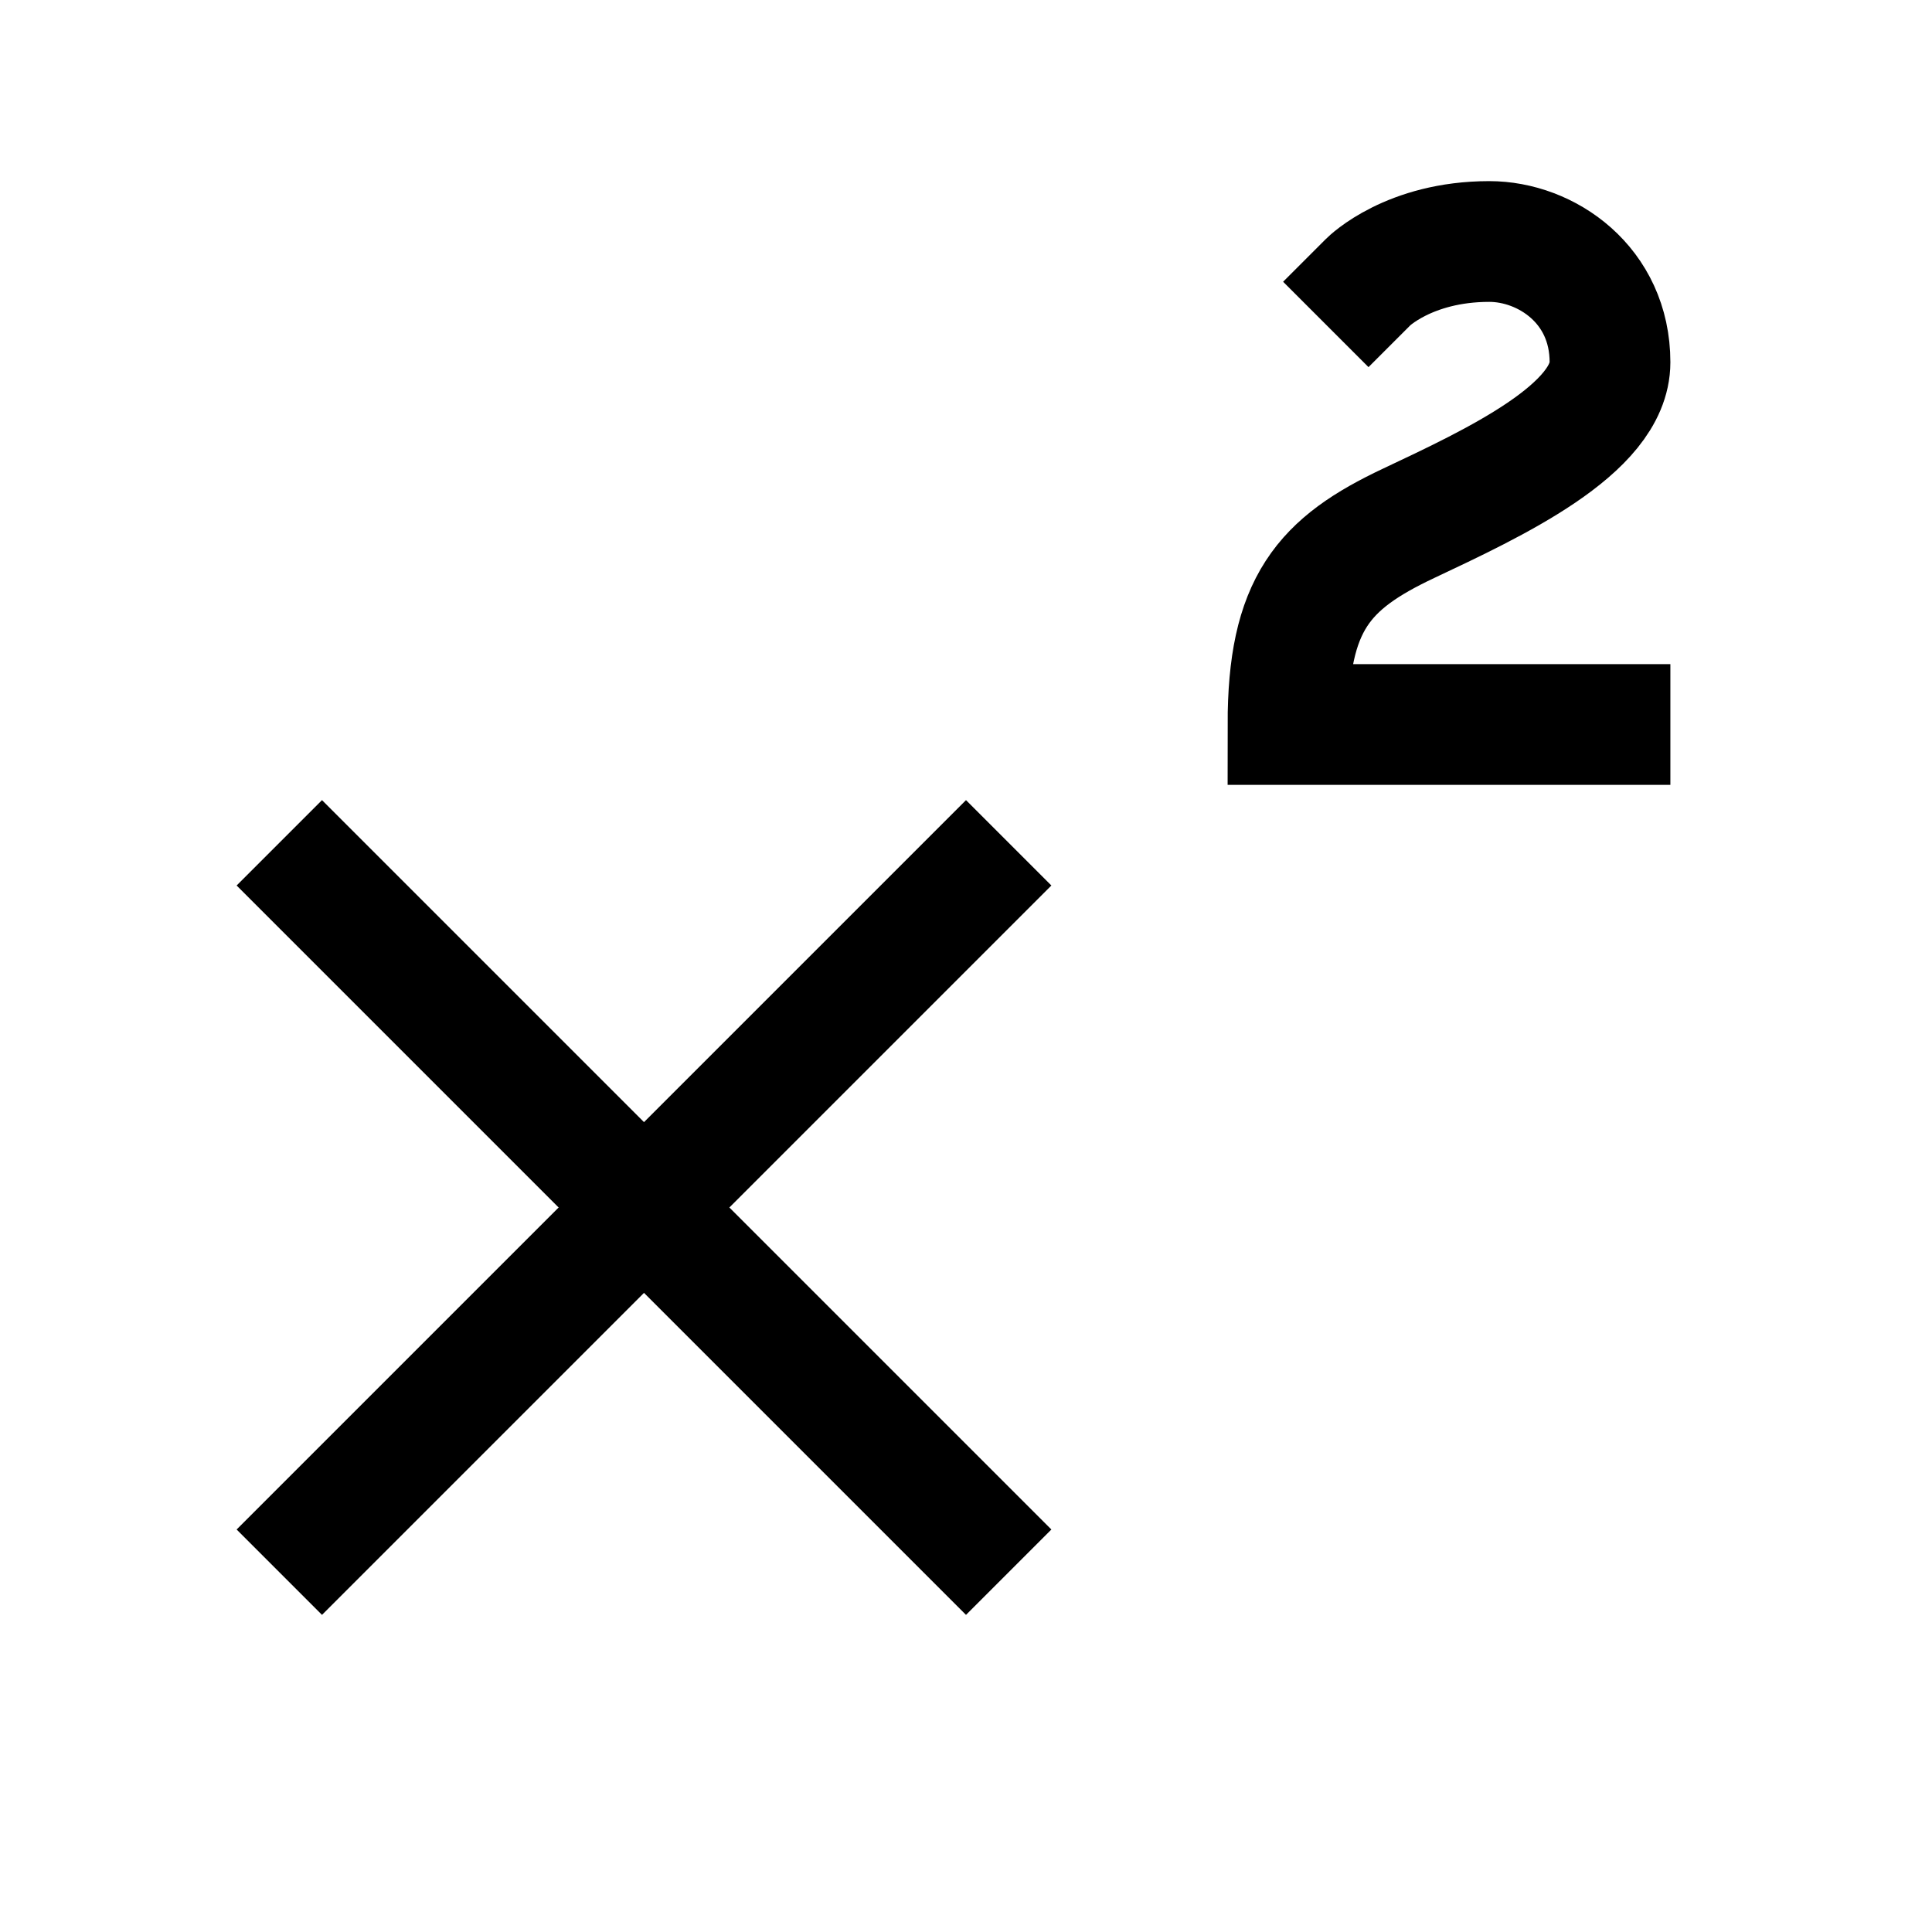
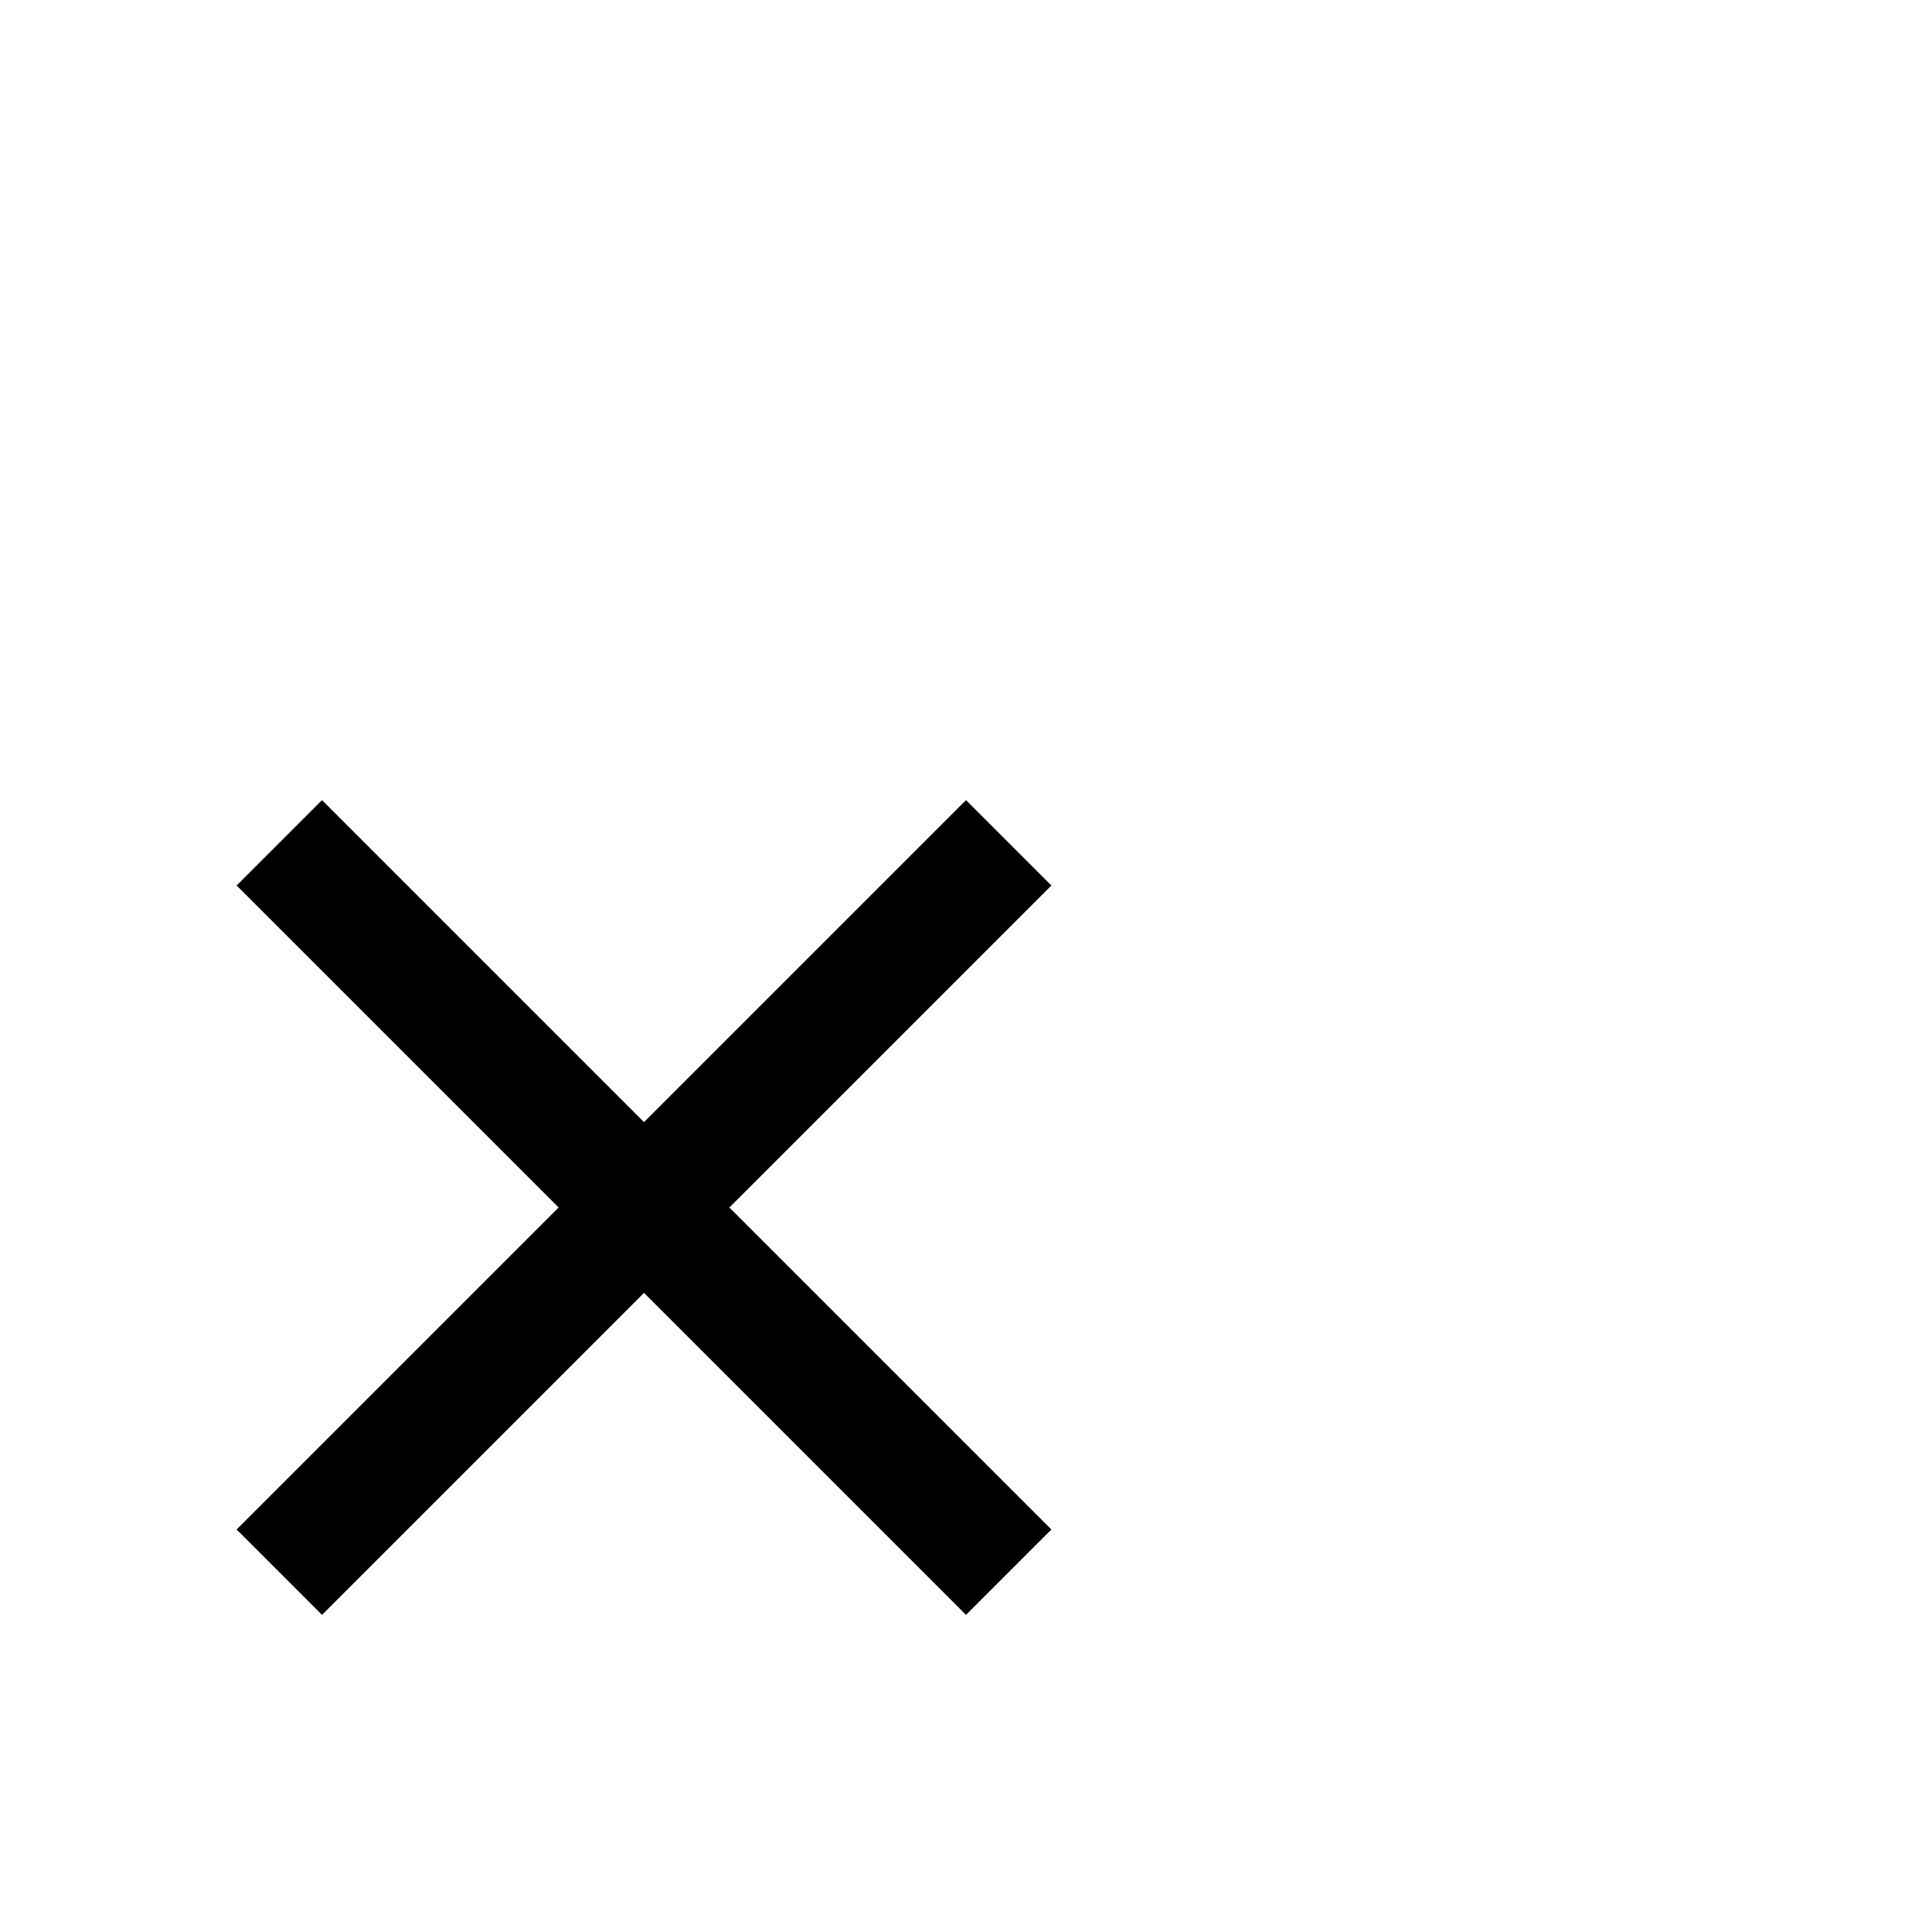
<svg xmlns="http://www.w3.org/2000/svg" width="24" height="24" viewBox="0 0 24 24" fill="none" stroke="currentColor" stroke-width="1.5" stroke-linecap="square" stroke-linejoin="miter">
  <path d="M4 19l8-8" />
  <path d="M12 19l-8-8" />
-   <path d="M20 9h-4c0-1.5.44-2 1.5-2.5S20 5.33 20 4.5c0-.96-.79-1.5-1.5-1.5-1 0-1.5.5-1.5.5" />
</svg>